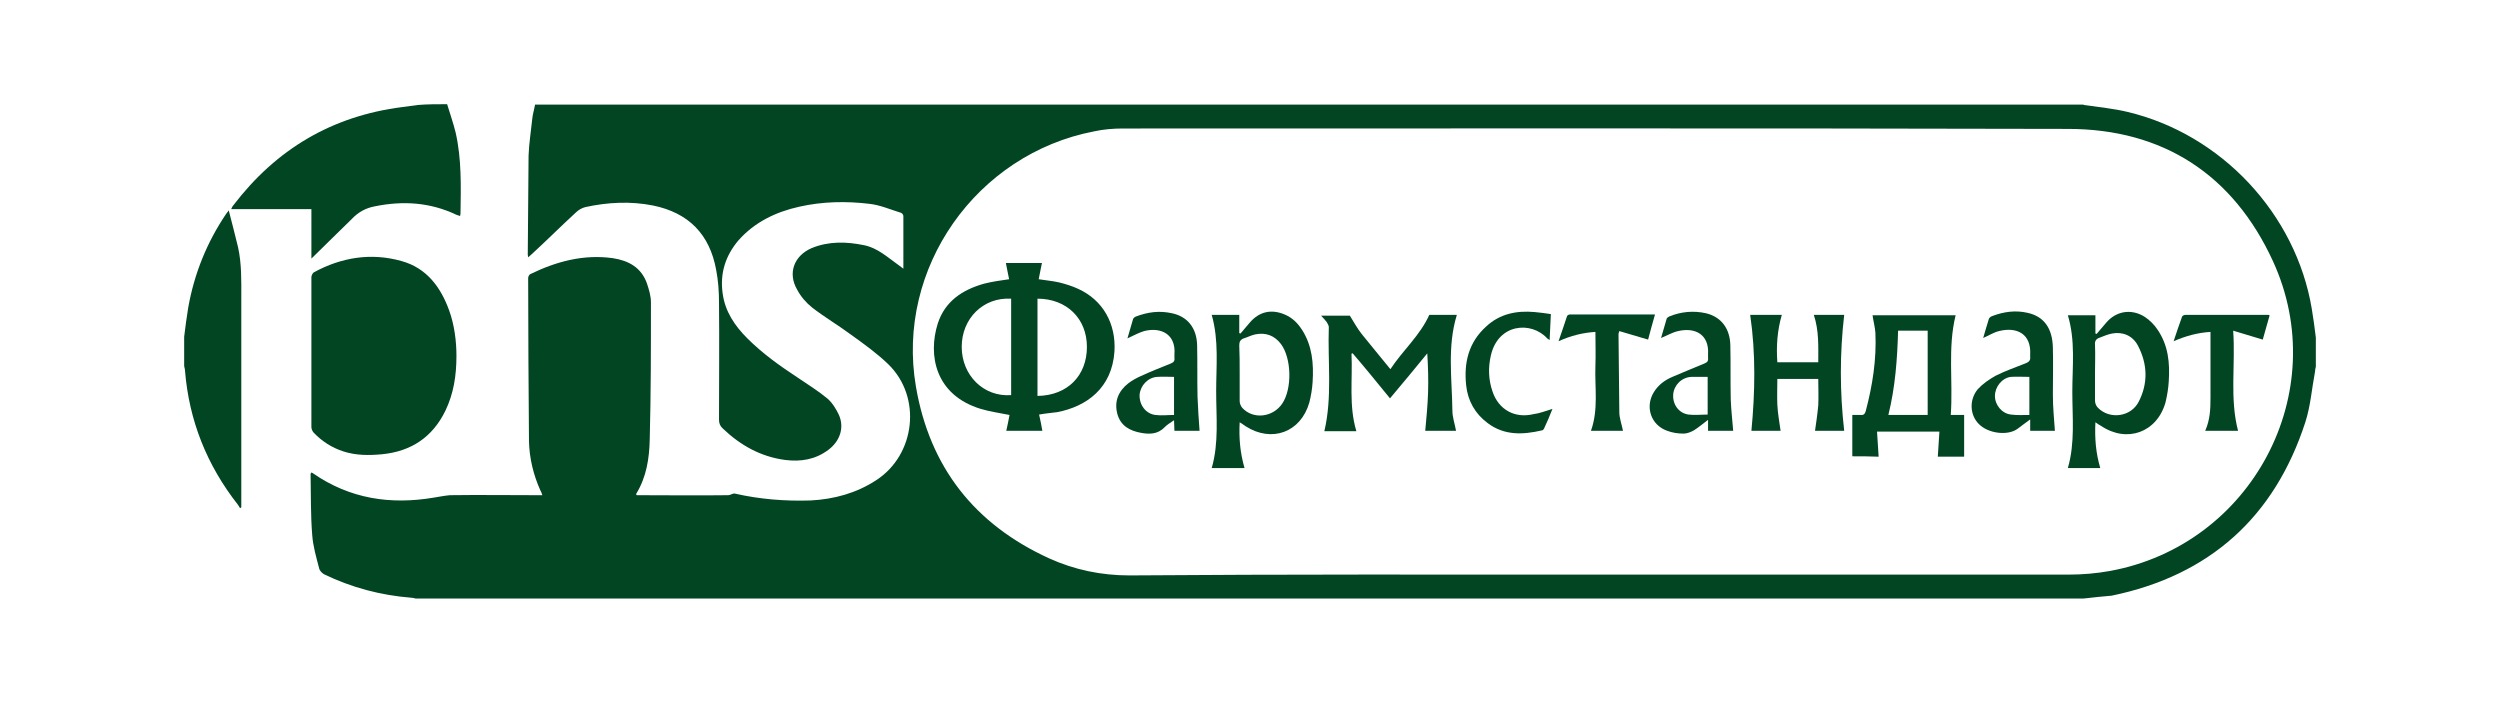
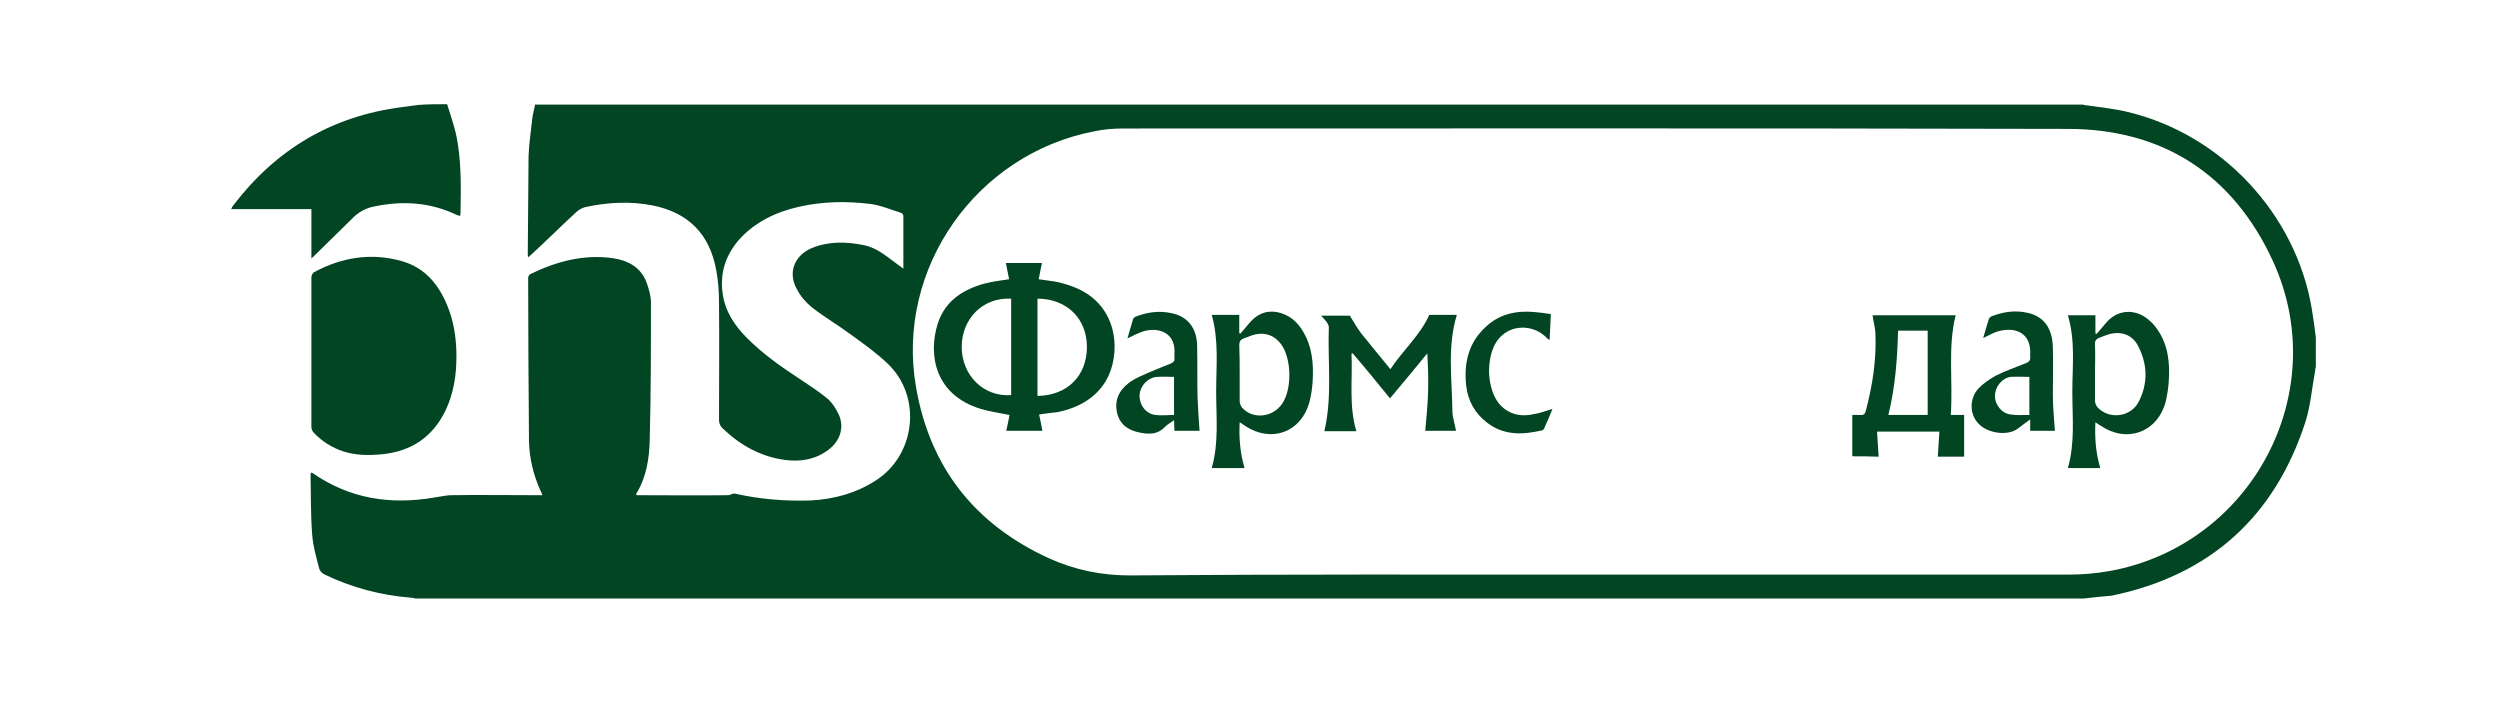
<svg xmlns="http://www.w3.org/2000/svg" width="585" height="165" viewBox="0 0 585 165" fill="none">
  <path d="M487.577 140.053C357.494 140.053 227.411 140.053 97.233 140.053C96.854 139.958 96.57 139.863 96.19 139.863C89.079 139.294 82.253 137.493 75.806 134.364C75.332 134.079 74.763 133.511 74.668 132.942C74.004 130.382 73.246 127.822 73.056 125.167C72.677 120.426 72.772 115.686 72.677 110.945C72.677 110.85 72.772 110.661 72.866 110.566C73.056 110.661 73.151 110.661 73.246 110.755C81.874 116.729 91.355 118.151 101.5 116.444C102.732 116.255 104.06 115.97 105.292 115.875C112.024 115.781 118.661 115.875 125.393 115.875C125.867 115.875 126.246 115.875 126.91 115.875C126.72 115.306 126.625 115.022 126.436 114.738C124.824 111.135 123.876 107.247 123.781 103.265C123.686 90.56 123.591 77.761 123.591 65.056C123.591 64.676 123.876 64.202 124.16 64.108C130.228 61.168 136.581 59.462 143.407 60.41C147.105 60.979 150.044 62.591 151.371 66.288C151.845 67.71 152.319 69.228 152.319 70.745C152.319 81.458 152.319 92.172 152.035 102.886C151.94 107.247 151.277 111.609 148.906 115.496C148.811 115.591 148.906 115.686 148.906 115.781C149.001 115.875 149.001 115.875 149.001 115.875C156.112 115.875 163.318 115.97 170.429 115.875C170.903 115.875 171.472 115.401 171.946 115.496C177.729 116.823 183.703 117.298 189.676 117.108C195.175 116.823 200.39 115.401 205.035 112.367C214.232 106.394 215.749 92.931 207.88 85.251C205.225 82.691 202.191 80.51 199.157 78.329C196.218 76.149 192.994 74.252 190.055 71.977C188.633 70.839 187.4 69.417 186.547 67.805C184.271 63.918 185.788 59.841 189.96 58.04C193.942 56.428 198.019 56.523 202.191 57.376C205.415 58.04 207.69 60.22 210.25 62.022C210.535 62.211 210.914 62.496 211.388 62.875C211.388 58.608 211.388 54.532 211.388 50.549C211.388 50.265 211.103 49.886 210.819 49.791C208.354 49.032 205.984 47.989 203.518 47.705C198.019 47.041 192.52 47.136 187.021 48.369C181.522 49.601 176.592 51.971 172.799 56.238C169.765 59.841 168.438 63.918 169.101 68.659C169.67 72.925 171.946 76.244 174.885 79.183C178.393 82.691 182.375 85.535 186.547 88.285C188.917 89.897 191.382 91.414 193.563 93.215C194.701 94.163 195.649 95.68 196.313 97.102C197.64 100.136 196.502 103.265 193.847 105.256C190.813 107.532 187.4 108.101 183.703 107.627C178.014 106.868 173.273 104.213 169.196 100.326C168.532 99.757 168.248 99.094 168.248 98.24C168.248 89.043 168.343 79.941 168.248 70.745C168.248 68.184 168.058 65.625 167.584 63.159C166.067 54.816 161.137 49.791 152.794 48.084C147.484 47.041 142.175 47.326 136.96 48.464C136.201 48.653 135.348 49.127 134.779 49.696C131.271 52.92 127.953 56.238 124.445 59.462C124.16 59.651 123.97 59.936 123.591 60.22C123.591 59.936 123.496 59.746 123.496 59.651C123.591 51.877 123.591 44.197 123.686 36.422C123.781 33.578 124.255 30.733 124.539 27.889C124.634 26.751 125.013 25.614 125.203 24.476C245.9 24.476 366.596 24.476 487.388 24.476C487.767 24.571 488.052 24.666 488.431 24.666C491.56 25.14 494.688 25.424 497.817 26.183C519.814 31.397 537.259 50.075 540.957 72.261C541.336 74.442 541.621 76.718 541.905 78.993C541.905 81.269 541.905 83.544 541.905 85.82C541.81 86.199 541.716 86.578 541.716 86.957C540.957 90.94 540.673 95.016 539.44 98.809C532.234 120.995 517.064 134.648 494.12 139.389C492.128 139.579 489.853 139.768 487.577 140.053ZM373.518 134.459C410.4 134.459 447.187 134.459 484.069 134.459C487.293 134.459 490.611 134.174 493.74 133.605C526.925 127.537 545.982 91.793 531.855 61.074C522.563 40.878 506.161 30.165 483.88 30.165C410.115 29.975 336.446 30.07 262.682 30.07C260.501 30.07 258.225 30.259 256.045 30.733C228.454 36.043 209.586 62.78 214.327 90.466C217.551 109.333 228.075 122.702 245.52 130.666C251.399 133.321 257.656 134.648 264.293 134.648C300.607 134.364 337.015 134.459 373.518 134.459Z" fill="#024522" />
  <path d="M104.629 24.381C105.293 26.562 106.051 28.742 106.62 31.018C108.042 37.276 107.853 43.628 107.758 50.075C107.758 50.17 107.663 50.265 107.663 50.549C107.379 50.455 107.094 50.36 106.81 50.265C100.647 47.326 94.294 46.947 87.752 48.274C85.666 48.653 83.865 49.601 82.348 51.213C79.314 54.247 76.185 57.186 72.867 60.505C72.867 56.523 72.867 52.825 72.867 48.938C66.514 48.938 60.351 48.938 54.094 48.938C54.283 48.558 54.378 48.274 54.568 48.084C64.618 34.905 77.702 27.131 94.2 25.045C95.337 24.855 96.475 24.76 97.708 24.571C99.888 24.381 102.259 24.381 104.629 24.381Z" fill="#024522" />
-   <path d="M43.095 78.804C43.38 76.528 43.664 74.253 44.043 71.977C45.465 64.013 48.405 56.712 52.956 49.981C53.051 49.791 53.24 49.696 53.525 49.222C54.283 52.256 55.042 55.006 55.705 57.85C56.559 61.737 56.464 65.625 56.464 69.512C56.464 85.441 56.464 101.369 56.464 117.393C56.464 117.867 56.464 118.341 56.464 118.72C56.369 118.815 56.274 118.815 56.179 118.91C55.99 118.625 55.895 118.436 55.705 118.151C48.405 108.859 44.233 98.43 43.285 86.673C43.285 86.294 43.095 85.915 43.095 85.535C43.095 83.355 43.095 81.079 43.095 78.804Z" fill="#024522" />
  <path d="M106.809 83.26C106.809 87.905 106.145 92.077 104.249 96.059C101.215 102.317 96.19 105.635 89.364 106.299C86.33 106.584 83.296 106.584 80.356 105.635C77.702 104.782 75.331 103.265 73.435 101.274C73.151 100.99 72.866 100.421 72.866 99.947C72.866 88.285 72.866 76.528 72.866 64.866C72.866 64.487 73.151 63.918 73.435 63.728C79.882 60.22 86.804 59.082 93.915 61.073C99.793 62.685 103.111 67.141 105.103 72.641C106.335 76.054 106.809 79.846 106.809 83.26Z" fill="#024522" />
  <path d="M243.15 97.008C243.435 98.335 243.719 99.568 243.909 100.8C241.064 100.8 238.315 100.8 235.47 100.8C235.755 99.473 236.039 98.24 236.229 97.103C233.953 96.629 231.678 96.344 229.497 95.68C218.878 92.457 217.077 83.165 219.447 75.675C221.154 70.46 225.23 67.805 230.256 66.383C232.152 65.909 234.048 65.625 236.134 65.34C235.849 64.108 235.66 62.875 235.375 61.548C238.22 61.548 240.969 61.548 243.814 61.548C243.529 62.78 243.34 64.013 243.055 65.34C244.762 65.625 246.279 65.72 247.891 66.099C249.408 66.478 250.925 66.952 252.347 67.616C258.13 70.271 261.165 75.77 260.785 82.217C260.216 90.845 254.243 95.112 247.417 96.439C246.089 96.629 244.667 96.723 243.15 97.008ZM242.771 69.891C242.771 77.476 242.771 85.061 242.771 92.646C249.787 92.552 254.338 87.906 254.338 81.174C254.338 74.537 249.597 69.891 242.771 69.891ZM236.608 69.891C230.066 69.512 225.041 74.537 225.041 81.174C225.041 87.811 230.161 92.931 236.608 92.457C236.608 84.967 236.608 77.476 236.608 69.891Z" fill="#024522" />
  <path d="M433.439 106.773C433.439 103.55 433.439 100.421 433.439 97.102C433.914 97.102 434.577 97.102 435.336 97.102C435.999 97.197 436.379 96.913 436.568 96.249C438.18 90.181 439.128 84.113 438.844 77.855C438.749 76.528 438.37 75.201 438.18 73.778C444.627 73.778 451.075 73.778 457.617 73.778C455.72 81.458 457.048 89.233 456.479 97.102C457.712 97.102 458.754 97.102 459.608 97.102C459.608 100.421 459.608 103.55 459.608 106.868C457.712 106.868 455.626 106.868 453.445 106.868C453.54 104.877 453.729 102.981 453.824 100.99C448.894 100.99 444.153 100.99 439.223 100.99C439.318 102.886 439.507 104.877 439.602 106.868C437.516 106.773 435.431 106.773 433.439 106.773ZM444.153 77.381C443.964 84.113 443.49 90.56 441.878 97.102C445.007 97.102 447.946 97.102 451.075 97.102C451.075 90.56 451.075 84.018 451.075 77.381C448.704 77.381 446.524 77.381 444.153 77.381Z" fill="#024522" />
  <path d="M334.455 73.684C336.541 73.684 338.817 73.684 340.902 73.684C338.627 81.079 339.765 88.569 339.859 96.059C339.859 97.671 340.428 99.188 340.713 100.8C338.248 100.8 335.783 100.8 333.507 100.8C333.791 97.766 334.076 94.732 334.171 91.793C334.266 88.759 334.171 85.82 333.981 82.691C331.137 86.199 328.198 89.707 325.258 93.215C322.319 89.612 319.475 86.104 316.536 82.691C316.441 82.691 316.346 82.691 316.251 82.786C316.536 88.854 315.587 94.922 317.389 100.895C314.829 100.895 312.364 100.895 309.899 100.895C311.795 92.836 310.657 84.587 310.942 76.528C310.942 76.149 310.657 75.769 310.468 75.39C310.088 74.916 309.709 74.442 309.14 73.873C311.605 73.873 313.881 73.873 315.872 73.873C316.82 75.39 317.578 76.812 318.621 78.14C320.802 80.889 323.078 83.544 325.353 86.388C328.292 81.932 332.274 78.519 334.455 73.684Z" fill="#024522" />
  <path d="M291.22 109.523C288.566 109.523 286.195 109.523 283.541 109.523C285.247 103.645 284.583 97.577 284.583 91.603C284.583 85.63 285.247 79.657 283.541 73.684C285.721 73.684 287.712 73.684 289.988 73.684C289.988 75.106 289.988 76.528 289.988 77.951C290.083 77.951 290.177 78.045 290.272 78.045C291.031 77.192 291.694 76.339 292.453 75.485C294.634 72.925 297.478 72.262 300.607 73.589C302.408 74.348 303.641 75.58 304.684 77.192C307.054 80.89 307.433 85.061 307.149 89.423C307.054 91.035 306.77 92.647 306.39 94.163C304.399 101.18 297.573 103.645 291.505 99.757C291.126 99.473 290.651 99.189 290.083 98.809C289.893 102.507 290.177 105.92 291.22 109.523ZM290.083 87.337C290.083 89.518 290.083 91.698 290.083 93.879C290.083 94.448 290.367 95.017 290.651 95.396C293.211 98.24 297.857 97.672 300.038 94.448C302.408 90.94 302.219 83.829 299.754 80.51C298.237 78.519 296.245 77.761 293.78 78.235C292.832 78.425 291.979 78.899 291.031 79.183C290.272 79.468 289.988 79.942 289.988 80.795C290.083 82.881 290.083 85.061 290.083 87.337Z" fill="#024522" />
  <path d="M490.327 98.809C490.138 102.507 490.422 106.015 491.465 109.523C488.905 109.523 486.44 109.523 483.88 109.523C485.587 103.645 484.923 97.671 484.923 91.698C484.923 85.725 485.681 79.752 483.88 73.778C486.061 73.778 488.052 73.778 490.327 73.778C490.327 75.201 490.327 76.623 490.327 78.045C490.422 78.045 490.517 78.14 490.612 78.14C491.37 77.287 492.034 76.433 492.792 75.58C495.163 72.736 498.766 72.167 501.894 74.158C503.032 74.916 504.075 75.959 504.834 77.097C507.393 80.795 507.773 84.966 507.488 89.233C507.393 90.94 507.109 92.551 506.73 94.163C504.739 101.179 497.723 103.739 491.655 99.662C491.18 99.378 490.801 99.188 490.327 98.809ZM490.232 87.242C490.232 89.423 490.232 91.603 490.232 93.784C490.232 94.353 490.517 95.017 490.896 95.396C493.646 98.24 498.671 97.576 500.472 93.974C502.653 89.707 502.558 85.251 500.283 80.889C499.05 78.519 496.68 77.571 494.214 78.045C493.266 78.235 492.318 78.614 491.37 78.993C490.517 79.278 490.138 79.752 490.232 80.7C490.327 82.975 490.232 85.156 490.232 87.242Z" fill="#024522" />
-   <path d="M409.546 73.684C411.822 73.684 414.287 73.684 416.942 73.684C415.899 77.287 415.614 80.984 415.899 84.777C419.028 84.777 422.156 84.777 425.475 84.777C425.475 81.079 425.665 77.381 424.432 73.684C426.897 73.684 429.362 73.684 431.543 73.684C430.5 82.691 430.5 91.698 431.543 100.8C429.362 100.8 426.992 100.8 424.716 100.8C425.001 98.809 425.285 96.913 425.475 94.827C425.57 92.836 425.475 90.75 425.475 88.664C422.251 88.664 419.122 88.664 415.899 88.664C415.899 90.75 415.804 92.741 415.899 94.732C415.994 96.723 416.373 98.714 416.657 100.8C414.382 100.8 412.012 100.8 409.831 100.8C410.684 91.793 410.874 82.786 409.546 73.684Z" fill="#024522" />
-   <path d="M405.564 100.8C403.763 100.8 401.772 100.8 399.686 100.8C399.686 100.041 399.686 99.283 399.686 98.24C398.453 99.188 397.41 100.041 396.368 100.705C395.704 101.084 394.756 101.464 393.997 101.464C392.67 101.464 391.342 101.274 390.11 100.8C386.317 99.473 384.895 95.206 386.981 91.793C388.024 90.086 389.541 88.948 391.342 88.19C393.808 87.147 396.273 86.104 398.833 85.061C399.496 84.777 399.781 84.492 399.686 83.734C399.686 83.449 399.686 83.165 399.686 82.88C399.97 78.329 396.747 76.528 392.67 77.476C391.342 77.76 390.11 78.519 388.688 79.088C389.162 77.571 389.541 76.054 390.015 74.537C390.11 74.347 390.394 74.158 390.584 74.063C393.333 72.925 396.273 72.641 399.212 73.304C402.72 74.158 404.806 76.812 404.901 80.794C404.995 84.966 404.901 89.233 404.995 93.499C405.09 95.965 405.375 98.335 405.564 100.8ZM399.591 88.19C398.264 88.19 397.031 88.19 395.799 88.19C393.523 88.285 391.722 90.086 391.532 92.267C391.342 94.637 392.859 96.723 395.135 97.007C396.557 97.197 398.074 97.007 399.591 97.007C399.591 94.068 399.591 91.129 399.591 88.19Z" fill="#024522" />
  <path d="M263.82 79.183C264.294 77.666 264.673 76.149 265.147 74.632C265.242 74.442 265.526 74.158 265.811 74.063C268.56 73.02 271.31 72.641 274.249 73.304C277.852 74.063 280.033 76.718 280.127 80.794C280.222 84.777 280.127 88.854 280.222 92.836C280.317 95.49 280.507 98.145 280.696 100.8C278.99 100.8 276.999 100.8 274.818 100.8C274.818 100.042 274.723 99.283 274.723 98.335C273.87 98.904 273.111 99.378 272.542 99.947C270.931 101.653 268.939 101.653 266.948 101.274C264.388 100.8 262.208 99.662 261.449 96.818C260.691 93.879 261.734 91.508 264.009 89.707C264.862 89.043 265.905 88.474 266.948 88C269.224 86.957 271.594 86.009 273.965 85.061C274.628 84.777 274.913 84.492 274.818 83.734C274.818 83.449 274.818 83.165 274.818 82.88C275.197 78.329 271.784 76.433 267.707 77.476C266.474 77.855 265.242 78.519 263.82 79.183ZM274.723 88.19C273.301 88.19 272.068 88.095 270.836 88.19C268.655 88.285 266.854 90.181 266.664 92.362C266.569 94.732 268.086 96.818 270.362 97.102C271.784 97.292 273.206 97.102 274.723 97.102C274.723 94.068 274.723 91.224 274.723 88.19Z" fill="#024522" />
  <path d="M480.846 100.8C479.14 100.8 477.148 100.8 475.063 100.8C475.063 100.042 475.063 99.283 475.063 98.145C473.925 98.999 472.977 99.662 472.123 100.326C469.848 102.033 465.202 101.464 463.021 99.188C460.935 97.102 460.746 93.499 462.832 91.034C463.969 89.802 465.486 88.759 467.003 87.906C469.279 86.768 471.744 85.915 474.114 84.966C474.778 84.682 475.157 84.303 475.063 83.544C475.063 83.355 475.063 83.165 475.063 82.975C475.347 78.045 471.839 76.433 467.762 77.476C466.529 77.761 465.392 78.519 464.064 79.088C464.538 77.571 464.918 76.054 465.392 74.632C465.486 74.347 465.866 74.063 466.15 73.968C468.9 72.925 471.649 72.546 474.494 73.21C478.286 74.063 480.277 76.812 480.372 81.364C480.467 85.061 480.372 88.664 480.372 92.362C480.372 95.301 480.657 98.05 480.846 100.8ZM474.873 97.102C474.873 94.068 474.873 91.129 474.873 88.19C473.356 88.19 471.934 88.095 470.512 88.19C468.426 88.474 466.814 90.56 466.814 92.646C466.814 94.827 468.52 96.818 470.606 97.008C471.934 97.197 473.356 97.102 474.873 97.102Z" fill="#024522" />
  <path d="M363.278 95.68C362.614 97.387 361.951 98.904 361.287 100.326C361.192 100.516 361.002 100.706 360.813 100.706C356.357 101.749 351.995 101.938 348.108 98.999C345.169 96.818 343.462 93.784 343.083 90.181C342.514 84.872 343.652 80.131 347.729 76.434C350.952 73.4 354.934 72.641 359.106 73.02C360.339 73.115 361.571 73.305 362.899 73.494C362.804 75.58 362.709 77.477 362.614 79.562C362.33 79.373 362.14 79.278 362.045 79.183C358.348 75.106 350.573 75.675 348.866 83.165C348.203 86.01 348.297 88.854 349.246 91.604C350.668 95.87 354.46 97.956 358.822 96.913C360.339 96.724 361.666 96.155 363.278 95.68Z" fill="#024522" />
-   <path d="M516.021 100.8C517.159 98.24 517.254 95.68 517.254 93.12C517.254 88.38 517.254 83.639 517.254 78.898C517.254 78.519 517.254 78.14 517.254 77.666C514.22 77.855 511.47 78.614 508.626 79.846C509.29 77.76 509.953 75.959 510.617 74.063C510.712 73.873 511.091 73.684 511.376 73.684C517.823 73.684 524.365 73.684 530.812 73.684C530.907 73.684 531.002 73.778 531.097 73.778C530.528 75.675 530.054 77.571 529.485 79.467C527.209 78.803 525.029 78.14 522.563 77.381C523.132 85.346 521.71 93.12 523.701 100.8C521.141 100.8 518.676 100.8 516.021 100.8Z" fill="#024522" />
-   <path d="M387.266 73.589C386.697 75.675 386.128 77.571 385.654 79.467C383.378 78.804 381.198 78.14 378.922 77.476C378.827 77.855 378.732 77.95 378.732 78.14C378.827 84.208 378.827 90.371 378.922 96.439C378.922 97.861 379.491 99.283 379.775 100.8C377.405 100.8 374.845 100.8 372.285 100.8C374.087 95.775 373.139 90.655 373.328 85.535C373.423 82.975 373.328 80.415 373.328 77.666C370.389 77.855 367.639 78.519 364.7 79.847C365.459 77.761 366.028 75.864 366.691 73.968C366.786 73.778 367.071 73.589 367.355 73.589C373.897 73.589 380.534 73.589 387.266 73.589Z" fill="#024522" />
</svg>